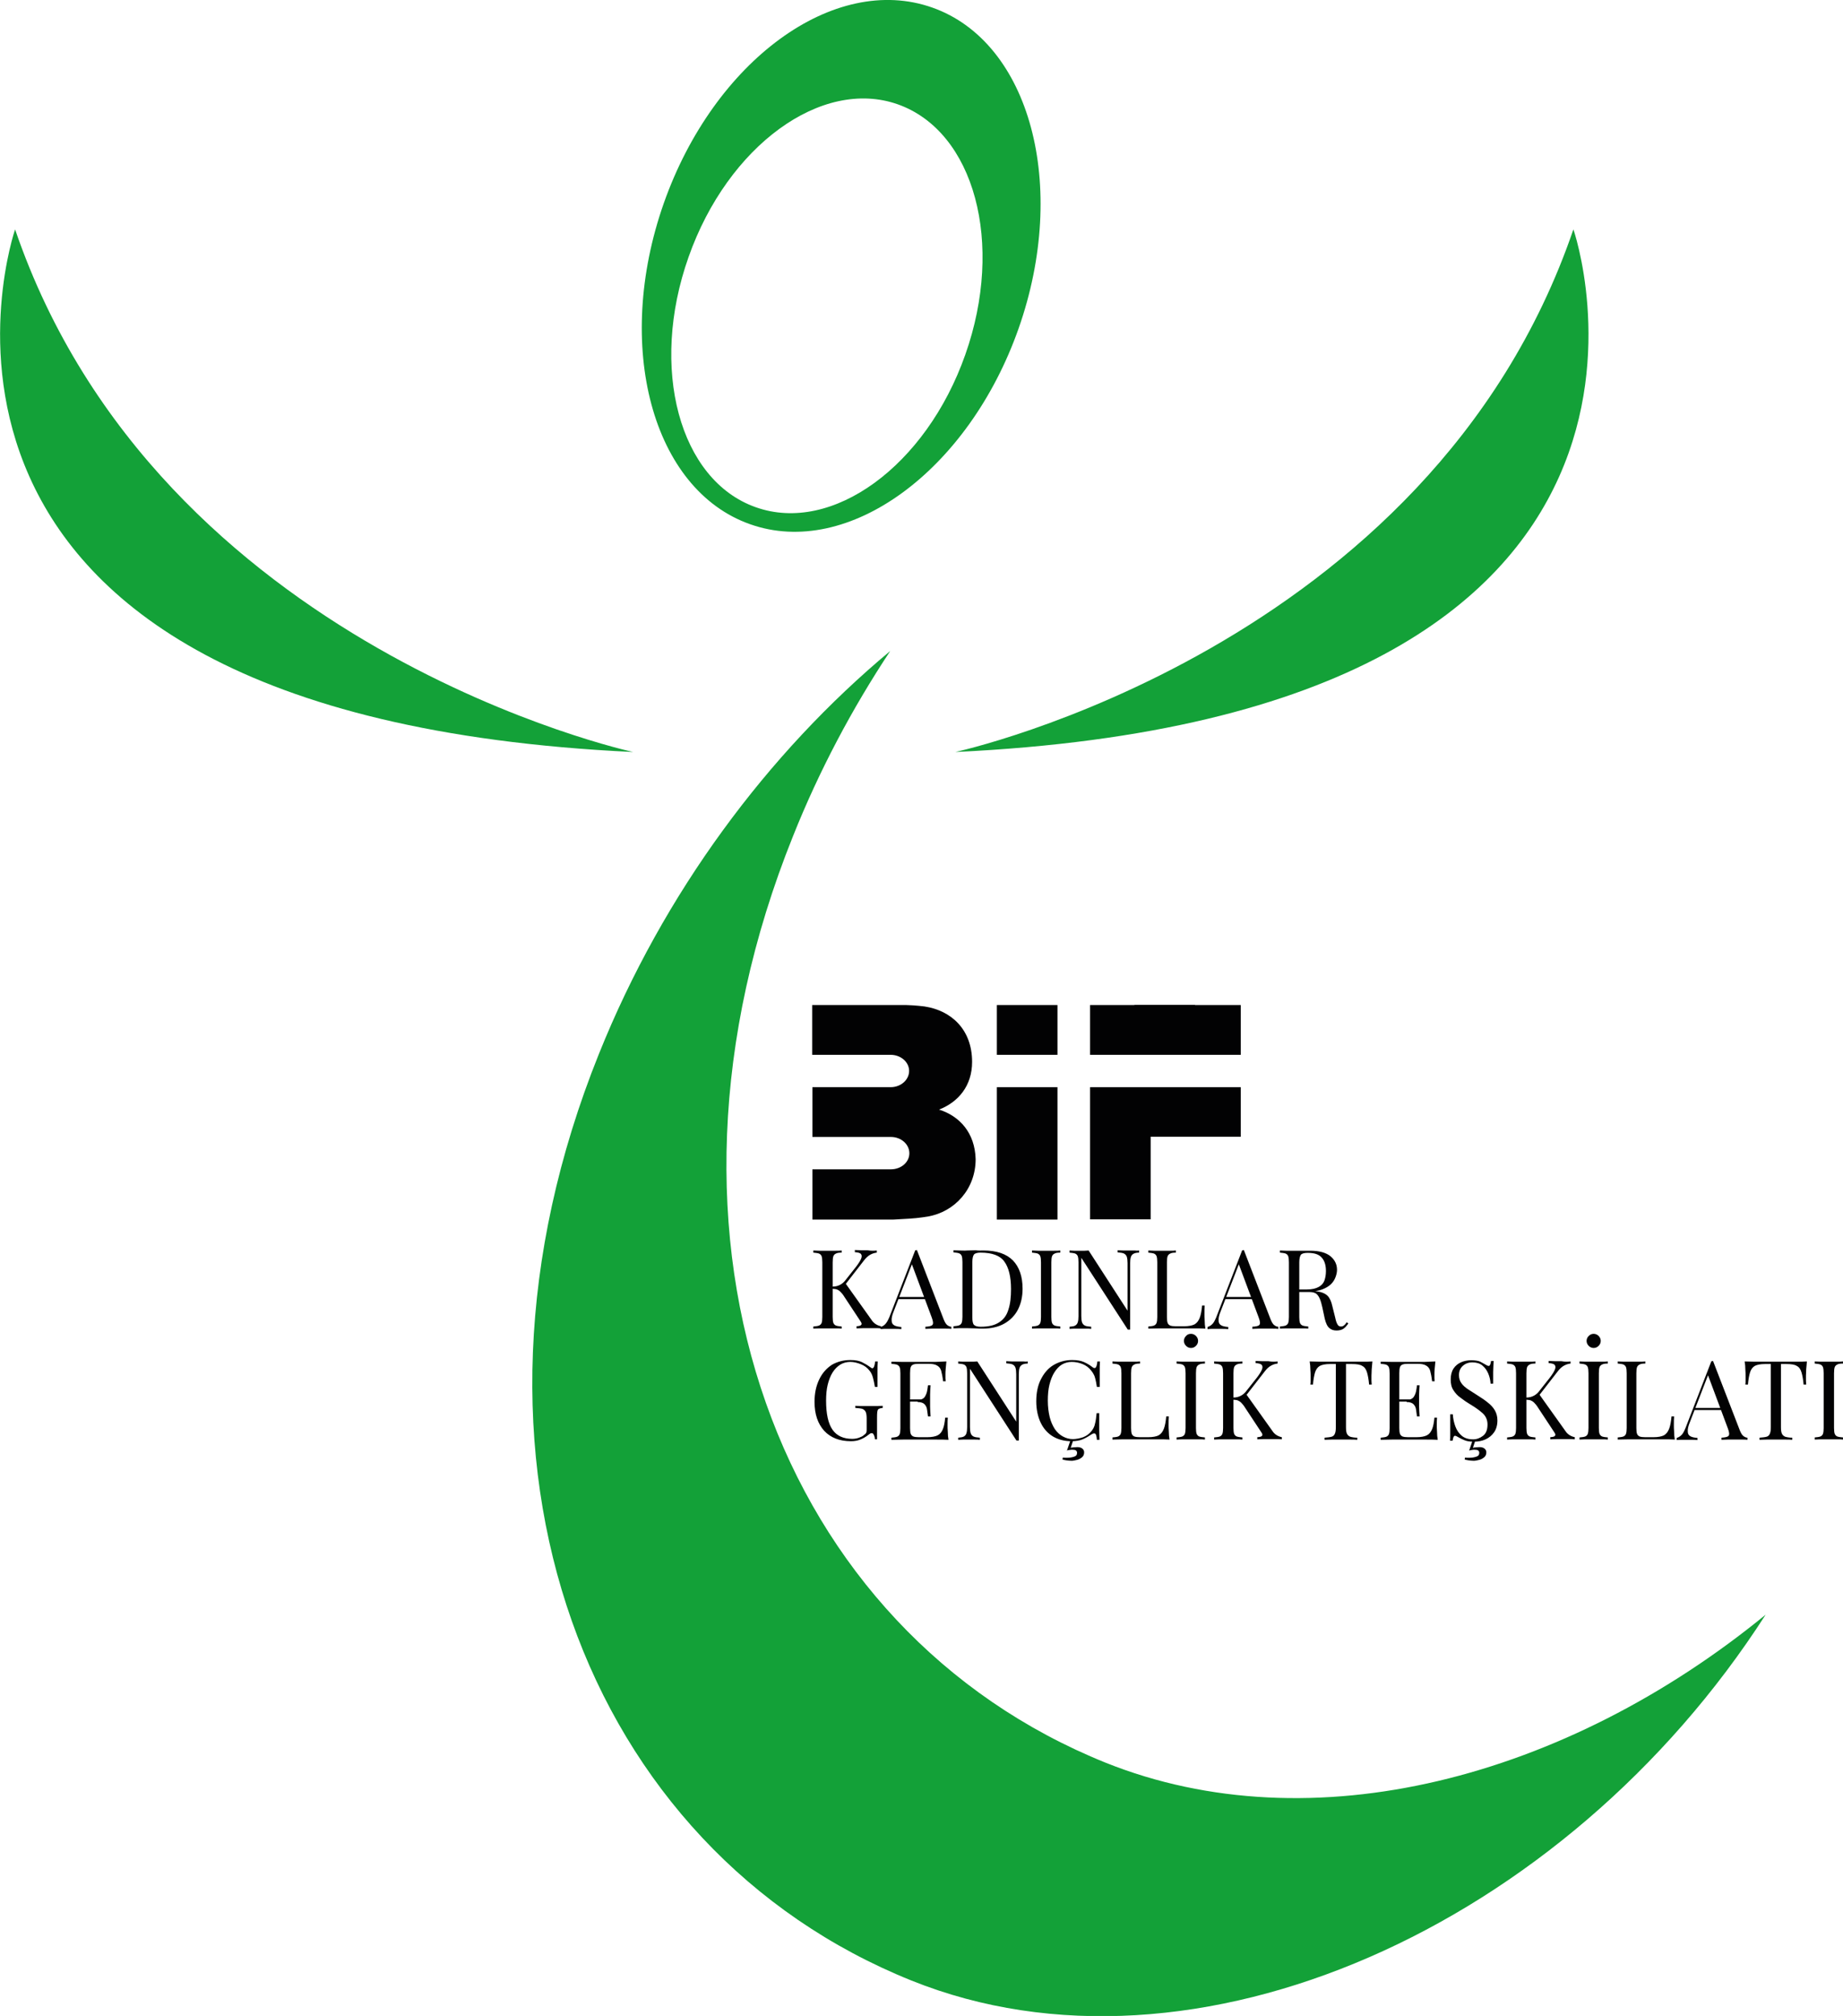
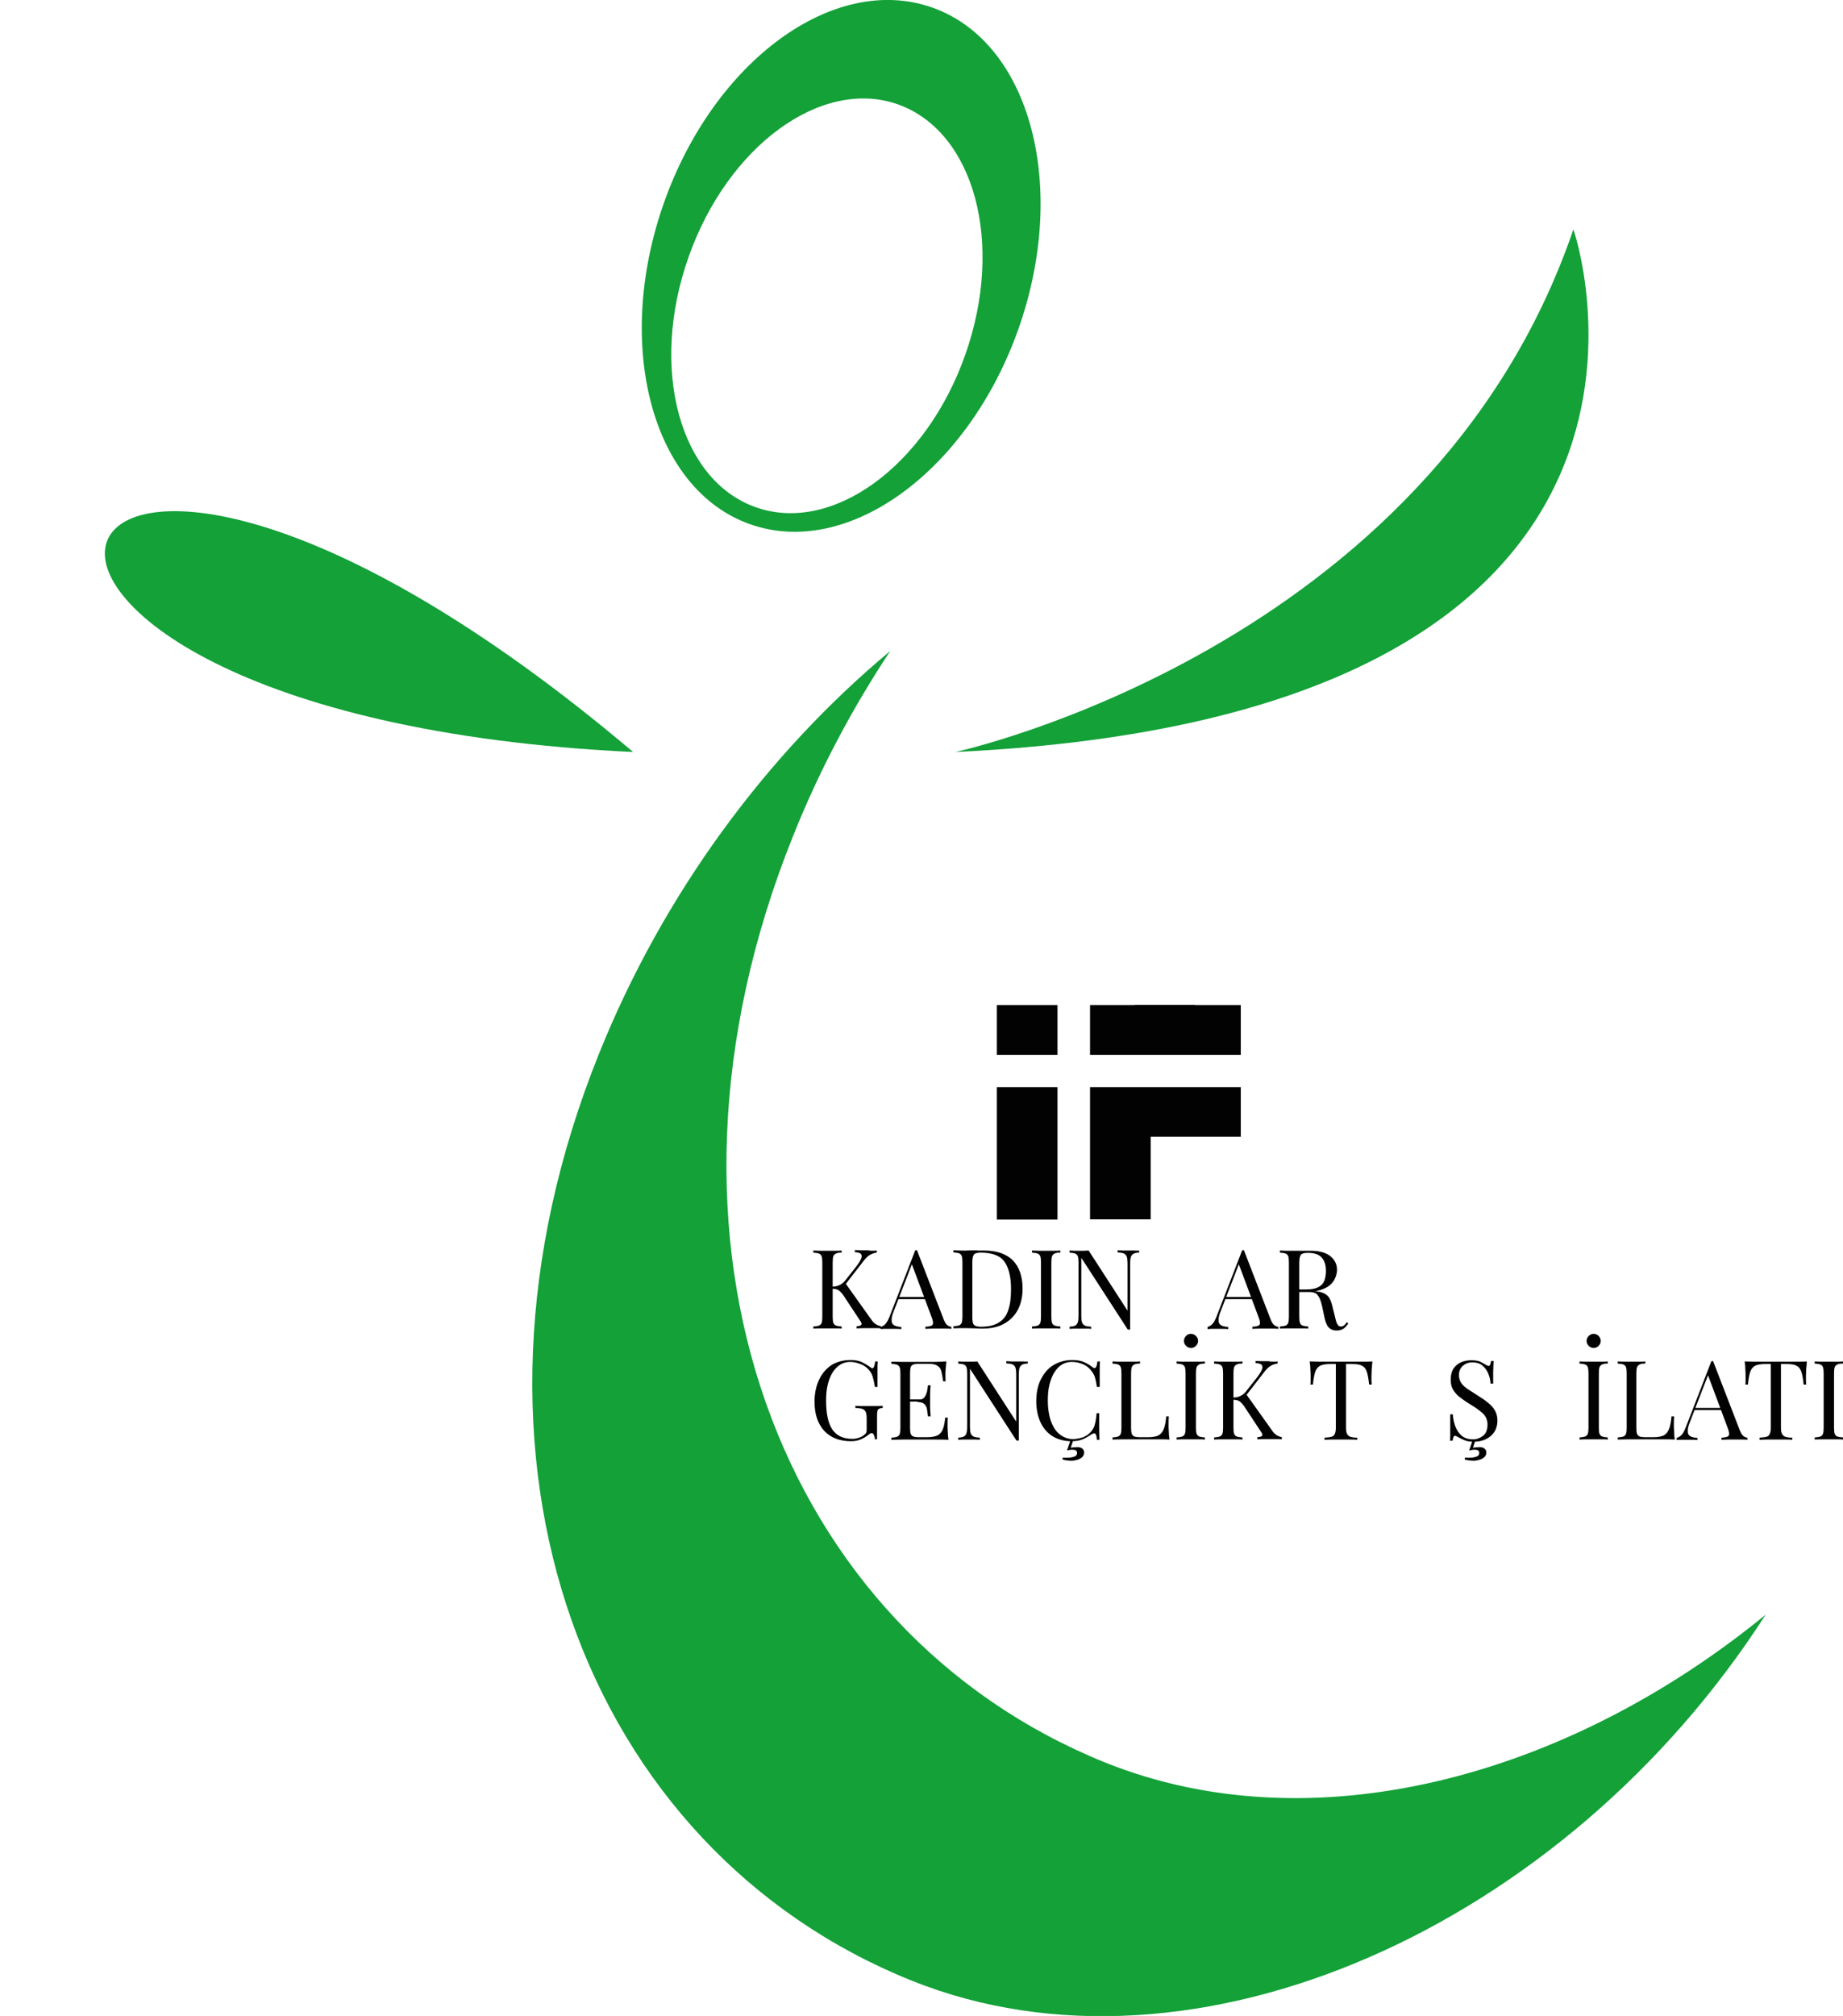
<svg xmlns="http://www.w3.org/2000/svg" version="1.1" id="Layer_1" x="0px" y="0px" viewBox="0 0 781.3 854.1" style="enable-background:new 0 0 781.3 854.1;" xml:space="preserve">
  <style type="text/css">
	.st0{fill:#13A138;}
	.st1{fill:#020203;}
</style>
  <g>
    <path class="st0" d="M395.2,3.2c-41.6-14.7-92.5,22.5-113.8,82.9c-21.3,60.5-4.9,121.4,36.6,136c41.5,14.7,92.5-22.5,113.8-82.9   C453.1,78.7,436.7,17.8,395.2,3.2z M409.2,150.3c-16.6,47.1-56.4,76.1-88.8,64.6c-32.4-11.4-45.2-58.9-28.5-106   c16.6-47.1,56.4-76.1,88.7-64.7C413.1,55.7,425.9,103.1,409.2,150.3z" />
    <path class="st0" d="M405,318.6c0,0,201.1-43.4,262-221.4C667.1,97.1,738.1,302.9,405,318.6z" />
-     <path class="st0" d="M268.4,318.6c0,0-201.1-43.4-262-221.4C6.4,97.1-64.7,302.9,268.4,318.6z" />
+     <path class="st0" d="M268.4,318.6C6.4,97.1-64.7,302.9,268.4,318.6z" />
    <path class="st0" d="M748.5,684.1c-85,132.2-242.4,203.1-362.1,155c-138-55.5-201.9-220.1-132.5-392.6   c27.4-68.2,71.6-127.5,123.5-170.7c-16.1,24.3-30.1,50.6-41.2,78.4c-69.4,172.5-5.5,337,132.5,392.6   C556.2,781.8,663.7,753.4,748.5,684.1z" />
    <g>
      <rect x="422.6" y="425.8" class="st1" width="25.7" height="21.1" />
      <rect x="422.6" y="460.6" class="st1" width="25.7" height="56.1" />
      <rect x="480.9" y="425.8" class="st1" width="25.7" height="21.1" />
      <polygon class="st1" points="526,460.6 487.8,460.6 462.1,460.6 462.1,481.6 462.1,516.6 487.8,516.6 487.8,481.6 526,481.6   " />
      <rect x="462.1" y="425.8" class="st1" width="63.9" height="21.1" />
-       <path class="st1" d="M398.1,470.1c8.2-3.2,14-10.1,14-20.2c0-13.8-8.9-21.8-20.2-23.5c0,0,0,0,0,0l0,0c0,0-3.8-0.5-7.7-0.6    c-1.3,0-7,0-7,0l0,0h-32.9v21.1h19h14.3c4.3,0,7.8,3.1,7.8,6.8c0,3.8-3.5,6.9-7.8,6.9h-11.2h-22v21.1h22.8h10.5    c4.3,0,7.8,3.1,7.8,6.9c0,3.8-3.5,6.8-7.8,6.8h-12.9h-20.4v21.3h34.3l0,0c0,0,5.6-0.3,6.9-0.4c3.7-0.2,7.8-0.9,7.8-0.9l0,0    c0,0,0,0,0,0c11.3-2,20.2-11.6,20.2-24.3C413.3,480,406.9,472.9,398.1,470.1z" />
    </g>
    <g>
      <path class="st1" d="M356.8,529.8v0.9c-1.1,0-1.9,0.1-2.4,0.4c-0.5,0.2-0.9,0.6-1.1,1.1c-0.2,0.5-0.3,1.4-0.3,2.6v23.2    c0,1.1,0.1,2,0.3,2.5s0.6,0.9,1.1,1.1c0.5,0.2,1.4,0.3,2.4,0.4v0.9c-0.7-0.1-1.6-0.1-2.7-0.1c-1.1,0-2.2,0-3.3,0    c-1.2,0-2.4,0-3.4,0c-1.1,0-1.9,0.1-2.6,0.1v-0.9c1.1-0.1,1.9-0.2,2.4-0.4c0.5-0.2,0.9-0.6,1.1-1.1s0.3-1.4,0.3-2.5v-23.2    c0-1.2-0.1-2-0.3-2.6c-0.2-0.5-0.6-0.9-1.1-1.1c-0.5-0.2-1.4-0.3-2.4-0.4v-0.9c0.7,0,1.5,0.1,2.6,0.1c1.1,0,2.2,0,3.4,0    c1.1,0,2.2,0,3.3,0C355.2,529.9,356.1,529.9,356.8,529.8z M371.7,529.8v0.9c-1,0.1-1.9,0.4-2.8,0.9c-0.9,0.5-1.8,1.3-2.7,2.5    l-9,11.6l1-2.3l11.2,15.7c0.5,0.8,1.1,1.4,1.7,1.8c0.6,0.4,1.4,0.8,2.4,1v0.9c-0.7-0.1-1.7-0.1-2.8-0.1c-1.1,0-2.1,0-2.8,0    c-0.5,0-1.2,0-1.9,0c-0.8,0-1.7,0.1-2.9,0.1v-0.9c1.1-0.1,1.7-0.2,2-0.6c0.3-0.3,0.2-0.8-0.3-1.5l-6.8-10.3    c-0.6-1-1.2-1.7-1.7-2.2c-0.5-0.5-1-0.8-1.5-1c-0.5-0.2-1.2-0.2-1.9-0.3v-0.9c1.3,0,2.4-0.3,3.3-0.8c0.9-0.5,1.6-1.1,2.2-1.9    l4.5-5.7c1-1.3,1.7-2.4,2.1-3.3c0.4-0.9,0.4-1.6,0-2.1c-0.4-0.5-1.3-0.7-2.6-0.8v-0.9c0.9,0,1.8,0.1,2.8,0.1c0.9,0,1.8,0,2.6,0    C369.4,530,370.7,529.9,371.7,529.8z" />
      <path class="st1" d="M388.7,529.6l11.4,29.5c0.5,1.2,1,2,1.6,2.4c0.6,0.4,1.1,0.6,1.6,0.6v0.9c-0.6-0.1-1.4-0.1-2.3-0.1    c-0.9,0-1.8,0-2.7,0c-1.2,0-2.4,0-3.4,0c-1.1,0-1.9,0.1-2.6,0.1v-0.9c1.6-0.1,2.6-0.3,3-0.8c0.4-0.5,0.3-1.5-0.3-3.1l-8.7-23.3    l0.8-0.6l-8.2,21.2c-0.7,1.7-1,3-0.9,4c0,1,0.4,1.6,1.1,2c0.7,0.4,1.7,0.6,3,0.7v0.9c-0.9-0.1-1.8-0.1-2.7-0.1c-1,0-1.8,0-2.6,0    c-0.8,0-1.4,0-2,0c-0.5,0-1.1,0.1-1.5,0.1v-0.9c0.6-0.2,1.3-0.5,1.9-1.1s1.2-1.6,1.8-3l11-28.4c0.1,0,0.2,0,0.4,0    C388.4,529.6,388.6,529.6,388.7,529.6z M394.4,549.5v0.9h-14l0.5-0.9H394.4z" />
      <path class="st1" d="M416.9,529.8c5.6,0,9.7,1.4,12.5,4.2c2.7,2.8,4.1,6.8,4.1,12c0,3.4-0.7,6.4-2,8.9c-1.3,2.5-3.3,4.5-5.8,5.9    c-2.5,1.4-5.6,2.1-9.2,2.1c-0.7,0-1.7,0-3-0.1c-1.3,0-2.5-0.1-3.5-0.1c-1.1,0-2.2,0-3.2,0c-1.1,0-1.9,0.1-2.6,0.1v-0.9    c1.1-0.1,1.9-0.2,2.4-0.4c0.5-0.2,0.9-0.6,1.1-1.1c0.2-0.6,0.3-1.4,0.3-2.5v-23.2c0-1.2-0.1-2-0.3-2.6c-0.2-0.5-0.6-0.9-1.1-1.1    c-0.5-0.2-1.4-0.3-2.4-0.4v-0.9c0.7,0,1.5,0.1,2.6,0.1c1.1,0,2.1,0.1,3.1,0c1.1,0,2.3-0.1,3.7-0.1    C414.9,529.9,416,529.8,416.9,529.8z M415.7,530.7c-1.4,0-2.4,0.3-2.8,0.8s-0.7,1.6-0.7,3.2v23.4c0,1.6,0.2,2.7,0.7,3.2    c0.5,0.5,1.4,0.8,2.8,0.8c3.4,0,6-0.6,7.9-1.9c1.9-1.2,3.2-3,3.9-5.4c0.8-2.4,1.1-5.3,1.1-8.7c0-5.2-1-9.2-2.9-11.7    C424,532,420.6,530.7,415.7,530.7z" />
      <path class="st1" d="M449.5,529.8v0.9c-1.1,0-1.9,0.1-2.4,0.4c-0.5,0.2-0.9,0.6-1.1,1.1c-0.2,0.5-0.3,1.4-0.3,2.6v23.2    c0,1.1,0.1,2,0.3,2.5s0.6,0.9,1.1,1.1c0.5,0.2,1.4,0.3,2.4,0.4v0.9c-0.7-0.1-1.6-0.1-2.7-0.1c-1.1,0-2.2,0-3.3,0    c-1.2,0-2.4,0-3.4,0c-1.1,0-1.9,0.1-2.6,0.1v-0.9c1.1-0.1,1.9-0.2,2.4-0.4c0.5-0.2,0.9-0.6,1.1-1.1c0.2-0.6,0.3-1.4,0.3-2.5v-23.2    c0-1.2-0.1-2-0.3-2.6c-0.2-0.5-0.6-0.9-1.1-1.1c-0.5-0.2-1.4-0.3-2.4-0.4v-0.9c0.7,0,1.5,0.1,2.6,0.1c1.1,0,2.2,0,3.4,0    c1.1,0,2.2,0,3.3,0C447.9,529.9,448.8,529.9,449.5,529.8z" />
      <path class="st1" d="M482.9,529.8v0.9c-1.1,0-1.9,0.2-2.4,0.5c-0.5,0.3-0.9,0.7-1.1,1.4c-0.2,0.6-0.3,1.5-0.3,2.7v28    c-0.2,0-0.4,0-0.5,0c-0.2,0-0.4,0-0.5,0l-19.7-30.4v24.7c0,1.1,0.1,2,0.3,2.6s0.6,1.1,1.2,1.4c0.6,0.3,1.5,0.4,2.7,0.5v0.9    c-0.6-0.1-1.3-0.1-2.2-0.1c-0.9,0-1.8,0-2.6,0c-0.8,0-1.6,0-2.4,0c-0.8,0-1.5,0.1-2,0.1v-0.9c1.1-0.1,1.9-0.2,2.4-0.5    c0.5-0.3,0.9-0.7,1.1-1.4c0.2-0.6,0.3-1.5,0.3-2.6v-22.8c0-1.2-0.1-2-0.3-2.6c-0.2-0.5-0.6-0.9-1.1-1.1c-0.5-0.2-1.4-0.3-2.4-0.4    v-0.9c0.5,0,1.2,0.1,2,0.1c0.8,0,1.6,0,2.4,0c0.7,0,1.3,0,2,0c0.6,0,1.2-0.1,1.7-0.1l16.5,25.5v-20.1c0-1.2-0.1-2-0.3-2.7    c-0.2-0.6-0.6-1.1-1.2-1.4s-1.5-0.4-2.7-0.5v-0.9c0.6,0,1.3,0.1,2.2,0.1c0.9,0,1.8,0,2.6,0c0.8,0,1.6,0,2.4,0    C481.7,529.9,482.4,529.9,482.9,529.8z" />
-       <path class="st1" d="M498.5,529.8v0.9c-1.1,0-1.9,0.1-2.4,0.4c-0.5,0.2-0.9,0.6-1.1,1.1c-0.2,0.5-0.3,1.4-0.3,2.6v23.2    c0,1.1,0.1,2,0.3,2.5s0.6,0.9,1.1,1.1c0.5,0.2,1.4,0.3,2.4,0.3h3.4c2,0,3.5-0.3,4.5-0.8c1-0.6,1.7-1.5,2.2-2.8    c0.5-1.3,0.8-3,1-5.2h1.1c-0.1,1-0.1,2.2-0.1,3.8c0,0.6,0,1.4,0.1,2.6c0,1.1,0.1,2.3,0.3,3.4c-1.6-0.1-3.4-0.1-5.4-0.1    c-2,0-3.8,0-5.3,0c-0.9,0-2.2,0-3.7,0c-1.5,0-3.2,0-4.9,0c-1.8,0-3.4,0.1-4.9,0.1v-0.9c1.1-0.1,1.9-0.2,2.4-0.4    c0.5-0.2,0.9-0.6,1.1-1.1c0.2-0.6,0.3-1.4,0.3-2.5v-23.2c0-1.2-0.1-2-0.3-2.6c-0.2-0.5-0.6-0.9-1.1-1.1c-0.5-0.2-1.4-0.3-2.4-0.4    v-0.9c0.7,0,1.5,0.1,2.6,0.1c1.1,0,2.2,0,3.4,0c1.1,0,2.2,0,3.3,0C496.9,529.9,497.8,529.9,498.5,529.8z" />
      <path class="st1" d="M527.3,529.6l11.4,29.5c0.5,1.2,1,2,1.6,2.4c0.6,0.4,1.1,0.6,1.6,0.6v0.9c-0.6-0.1-1.4-0.1-2.3-0.1    c-0.9,0-1.8,0-2.7,0c-1.2,0-2.4,0-3.4,0c-1.1,0-1.9,0.1-2.6,0.1v-0.9c1.6-0.1,2.6-0.3,3-0.8c0.4-0.5,0.3-1.5-0.3-3.1l-8.7-23.3    l0.8-0.6l-8.2,21.2c-0.7,1.7-1,3-0.9,4c0,1,0.4,1.6,1.1,2c0.7,0.4,1.7,0.6,3,0.7v0.9c-0.9-0.1-1.8-0.1-2.7-0.1c-1,0-1.8,0-2.6,0    c-0.8,0-1.4,0-2,0c-0.5,0-1.1,0.1-1.5,0.1v-0.9c0.6-0.2,1.3-0.5,1.9-1.1c0.7-0.6,1.2-1.6,1.8-3l11-28.4c0.1,0,0.2,0,0.4,0    C527,529.6,527.1,529.6,527.3,529.6z M533,549.5v0.9h-14l0.5-0.9H533z" />
      <path class="st1" d="M542.7,529.8c0.7,0,1.5,0.1,2.6,0.1c1.1,0,2.1,0,3.1,0c1.5,0,2.9,0,4.2,0c1.3,0,2.3,0,2.9,0    c3.8,0,6.6,0.8,8.5,2.3c1.9,1.6,2.8,3.5,2.8,5.8c0,0.9-0.2,1.9-0.6,3c-0.4,1.1-1,2.1-1.9,3c-0.9,0.9-2.2,1.7-3.8,2.3    c-1.6,0.6-3.6,0.9-6,0.9h-4.5v-0.9h4c2.2,0,3.9-0.4,5.1-1.1s2-1.6,2.4-2.8c0.4-1.2,0.6-2.5,0.6-3.9c0-2.5-0.6-4.4-1.8-5.7    c-1.2-1.4-3.2-2-6-2c-1.4,0-2.4,0.3-2.8,0.8s-0.7,1.6-0.7,3.2v23.2c0,1.1,0.1,2,0.3,2.5s0.6,0.9,1.1,1.1c0.5,0.2,1.4,0.3,2.4,0.4    v0.9c-0.7-0.1-1.6-0.1-2.7-0.1c-1.1,0-2.2,0-3.3,0c-1.2,0-2.4,0-3.4,0c-1.1,0-1.9,0.1-2.6,0.1v-0.9c1.1-0.1,1.9-0.2,2.4-0.4    c0.5-0.2,0.9-0.6,1.1-1.1c0.2-0.6,0.3-1.4,0.3-2.5v-23.2c0-1.2-0.1-2-0.3-2.6c-0.2-0.5-0.6-0.9-1.1-1.1c-0.5-0.2-1.4-0.3-2.4-0.4    V529.8z M550.1,546.5c1.7,0.1,3,0.1,4,0.2c1,0.1,1.8,0.1,2.4,0.2c0.6,0.1,1.2,0.1,1.8,0.2c2.1,0.3,3.6,1,4.5,1.9    c0.9,0.9,1.6,2.4,2,4.3l1.2,4.8c0.3,1.4,0.6,2.4,1,3c0.3,0.6,0.8,0.9,1.5,0.9c0.5,0,1-0.2,1.3-0.5c0.4-0.3,0.7-0.7,1.1-1.3    l0.7,0.5c-0.7,1-1.3,1.7-2,2.2s-1.7,0.8-3,0.8c-1.2,0-2.2-0.3-3-1c-0.9-0.7-1.5-2-2-4l-1-4.7c-0.3-1.3-0.6-2.5-1-3.5    c-0.4-1-0.9-1.8-1.5-2.3s-1.6-0.8-2.8-0.8h-5.1L550.1,546.5z" />
      <path class="st1" d="M360.5,576.2c2,0,3.7,0.3,4.9,0.9c1.2,0.6,2.4,1.3,3.5,2.1c0.4,0.3,0.7,0.5,0.9,0.5c0.6,0,1-1,1.2-2.9h1.1    c-0.1,1.2-0.1,2.6-0.1,4.2c0,1.7,0,3.8,0,6.6h-1.1c-0.2-1.3-0.5-2.6-0.8-3.8c-0.3-1.2-0.8-2.3-1.5-3.1c-0.9-1.2-2.1-2.1-3.6-2.7    c-1.5-0.6-3-1-4.5-1c-1.6,0-3,0.4-4.2,1.1c-1.3,0.8-2.4,1.9-3.3,3.3c-0.9,1.4-1.6,3.2-2.1,5.2c-0.5,2-0.7,4.3-0.7,6.8    c0,5.6,0.9,9.7,2.7,12.3c1.8,2.6,4.6,3.9,8.4,3.9c1.1,0,2.1-0.2,2.9-0.5c0.8-0.3,1.5-0.6,1.9-1c0.6-0.4,1-0.8,1.1-1.1    c0.2-0.4,0.2-0.8,0.2-1.4v-4.5c0-1.3-0.1-2.2-0.4-2.9c-0.3-0.6-0.7-1-1.4-1.3c-0.7-0.2-1.7-0.3-3-0.4v-0.9c0.6,0,1.2,0.1,2,0.1    s1.5,0,2.4,0c0.8,0,1.6,0,2.3,0c1,0,2,0,2.8,0c0.8,0,1.5-0.1,2.1-0.1v0.9c-1,0.1-1.7,0.3-2,0.7c-0.3,0.4-0.4,1.5-0.4,3.3v9.3h-0.9    c0-0.5-0.1-1.1-0.4-1.7c-0.2-0.6-0.5-0.9-0.9-0.9c-0.2,0-0.4,0-0.6,0.1s-0.5,0.3-1,0.7c-1,0.8-2.1,1.4-3.3,1.9    c-1.2,0.5-2.5,0.7-4,0.7c-4.8,0-8.6-1.5-11.3-4.4c-2.7-3-4.1-7-4.1-12.3c0-3.7,0.7-6.8,2-9.5c1.3-2.7,3.1-4.7,5.4-6.2    C355,576.9,357.6,576.2,360.5,576.2z" />
      <path class="st1" d="M401.2,576.8c-0.1,1.1-0.2,2.2-0.3,3.2s-0.1,1.8-0.1,2.3c0,0.6,0,1.1,0,1.6s0.1,0.9,0.1,1.3h-1.1    c-0.2-1.8-0.5-3.3-0.8-4.4c-0.3-1.1-0.9-1.8-1.8-2.3c-0.8-0.5-2.1-0.7-3.7-0.7h-3.9c-1.1,0-1.9,0.1-2.4,0.3    c-0.5,0.2-0.9,0.5-1.1,1.1c-0.2,0.5-0.3,1.4-0.3,2.6v23.2c0,1.1,0.1,2,0.3,2.5s0.6,0.9,1.1,1.1c0.5,0.2,1.4,0.3,2.4,0.3h3.4    c2,0,3.5-0.3,4.5-0.8c1-0.5,1.7-1.4,2.2-2.6c0.5-1.2,0.8-2.8,1-4.9h1.1c-0.1,0.8-0.1,2-0.1,3.4c0,0.6,0,1.4,0.1,2.6    c0,1.1,0.1,2.3,0.3,3.4c-1.6-0.1-3.4-0.1-5.4-0.1c-2,0-3.8,0-5.3,0c-0.9,0-2.2,0-3.7,0c-1.5,0-3.2,0-4.9,0c-1.8,0-3.4,0.1-4.9,0.1    v-0.9c1.1-0.1,1.9-0.2,2.4-0.4c0.5-0.2,0.9-0.6,1.1-1.1c0.2-0.6,0.3-1.4,0.3-2.5v-23.2c0-1.2-0.1-2-0.3-2.6    c-0.2-0.5-0.6-0.9-1.1-1.1c-0.5-0.2-1.4-0.3-2.4-0.4v-0.9c1.5,0,3.2,0.1,4.9,0.1c1.7,0,3.4,0,4.9,0c1.5,0,2.8,0,3.7,0    c1.4,0,3.1,0,4.9,0C398.1,576.9,399.7,576.9,401.2,576.8z M393.1,592.9v0.9h-8.6v-0.9H393.1z M394.5,586.7    c-0.1,1.8-0.2,3.1-0.2,4.1c0,0.9,0,1.8,0,2.6s0,1.6,0,2.6c0,0.9,0.1,2.3,0.2,4.1h-1.1c-0.1-1-0.3-2-0.4-2.9s-0.5-1.7-1.1-2.3    c-0.6-0.6-1.6-0.9-2.9-0.9v-0.9c1.4,0,2.3-0.4,2.9-1.1c0.5-0.7,0.9-1.6,1.1-2.5s0.3-1.8,0.4-2.6H394.5z" />
      <path class="st1" d="M435.7,576.8v0.9c-1.1,0-1.9,0.2-2.4,0.5c-0.5,0.3-0.9,0.7-1.1,1.4c-0.2,0.6-0.3,1.5-0.3,2.7v28    c-0.2,0-0.4,0-0.5,0c-0.2,0-0.4,0-0.5,0l-19.7-30.4v24.7c0,1.1,0.1,2,0.3,2.6s0.6,1.1,1.2,1.4c0.6,0.3,1.5,0.4,2.7,0.5v0.9    c-0.6-0.1-1.3-0.1-2.2-0.1c-0.9,0-1.8,0-2.6,0c-0.8,0-1.6,0-2.4,0c-0.8,0-1.5,0.1-2,0.1v-0.9c1.1-0.1,1.9-0.2,2.4-0.5    c0.5-0.3,0.9-0.7,1.1-1.4c0.2-0.6,0.3-1.5,0.3-2.6v-22.8c0-1.2-0.1-2-0.3-2.6c-0.2-0.5-0.6-0.9-1.1-1.1c-0.5-0.2-1.4-0.3-2.4-0.4    v-0.9c0.5,0,1.2,0.1,2,0.1c0.8,0,1.6,0,2.4,0c0.7,0,1.3,0,2,0c0.6,0,1.2-0.1,1.7-0.1l16.5,25.5v-20.1c0-1.2-0.1-2-0.3-2.7    c-0.2-0.6-0.6-1.1-1.2-1.4s-1.5-0.4-2.7-0.5v-0.9c0.6,0,1.3,0.1,2.2,0.1c0.9,0,1.8,0,2.6,0c0.8,0,1.6,0,2.4,0    C434.6,576.9,435.2,576.9,435.7,576.8z" />
      <path class="st1" d="M454.5,576.2c2.1,0,3.8,0.3,5.1,0.9c1.3,0.6,2.5,1.3,3.5,2.1c0.6,0.5,1.1,0.5,1.4,0.2    c0.3-0.4,0.6-1.2,0.7-2.6h1.1c-0.1,1.2-0.1,2.6-0.1,4.2c0,1.7,0,3.8,0,6.6H465c-0.2-1.3-0.4-2.4-0.6-3.2c-0.2-0.8-0.4-1.5-0.7-2    c-0.3-0.6-0.6-1.1-1.1-1.7c-1-1.3-2.2-2.2-3.7-2.8c-1.5-0.6-3-0.9-4.6-0.9c-1.5,0-2.9,0.4-4.1,1.1s-2.3,1.9-3.2,3.3    c-0.9,1.4-1.6,3.2-2.1,5.2c-0.5,2-0.7,4.3-0.7,6.8c0,2.6,0.3,4.9,0.8,7c0.5,2,1.3,3.7,2.2,5.1c1,1.4,2.1,2.4,3.4,3.1    c1.3,0.7,2.7,1.1,4.2,1.1c1.4,0,2.9-0.3,4.4-0.8c1.5-0.6,2.7-1.5,3.6-2.7c0.7-0.9,1.2-1.9,1.4-3c0.3-1.1,0.5-2.5,0.7-4.5h1.1    c0,2.8,0,5.1,0,6.9c0,1.7,0.1,3.2,0.1,4.4h-1.1c-0.1-1.3-0.3-2.2-0.6-2.5s-0.8-0.3-1.5,0.1c-1.2,0.8-2.4,1.5-3.7,2.1    c-1.3,0.6-3,0.9-5,0.9c-3,0-5.6-0.7-7.8-2c-2.2-1.3-4-3.3-5.2-5.8c-1.2-2.5-1.9-5.6-1.9-9.1c0-3.5,0.6-6.6,1.9-9.2    c1.3-2.6,3-4.7,5.3-6.1S451.6,576.2,454.5,576.2z M455.1,609.8l-1.2,3.6c0.4-0.1,0.8-0.2,1.3-0.2s1-0.1,1.5-0.1    c0.9,0,1.6,0.2,2.1,0.6s0.8,0.9,0.8,1.6c0,0.9-0.3,1.6-0.9,2.1s-1.3,0.9-2.1,1.1c-0.8,0.2-1.6,0.4-2.3,0.4c-0.9,0-1.6-0.1-2.3-0.2    c-0.6-0.1-1.2-0.2-1.6-0.4l0.2-0.8c0.2,0,0.4,0.1,0.7,0.1c0.3,0,0.7,0,1.1,0c0.9,0,1.8-0.1,2.8-0.4s1.4-0.8,1.4-1.7    c0-0.4-0.2-0.8-0.5-1c-0.3-0.2-0.8-0.3-1.5-0.3c-0.2,0-0.6,0-1.1,0.1c-0.5,0-0.9,0.1-1.2,0.3l1.6-4.7H455.1z" />
      <path class="st1" d="M483.3,576.8v0.9c-1.1,0-1.9,0.1-2.4,0.4c-0.5,0.2-0.9,0.6-1.1,1.1c-0.2,0.5-0.3,1.4-0.3,2.6v23.2    c0,1.1,0.1,2,0.3,2.5s0.6,0.9,1.1,1.1c0.5,0.2,1.4,0.3,2.4,0.3h3.4c2,0,3.5-0.3,4.5-0.8c1-0.6,1.7-1.5,2.2-2.8    c0.5-1.3,0.8-3,1-5.2h1.1c-0.1,1-0.1,2.2-0.1,3.8c0,0.6,0,1.4,0.1,2.6c0,1.1,0.1,2.3,0.3,3.4c-1.6-0.1-3.4-0.1-5.4-0.1    c-2,0-3.8,0-5.3,0c-0.9,0-2.2,0-3.7,0c-1.5,0-3.2,0-4.9,0c-1.8,0-3.4,0.1-4.9,0.1v-0.9c1.1-0.1,1.9-0.2,2.4-0.4    c0.5-0.2,0.9-0.6,1.1-1.1c0.2-0.6,0.3-1.4,0.3-2.5v-23.2c0-1.2-0.1-2-0.3-2.6c-0.2-0.5-0.6-0.9-1.1-1.1c-0.5-0.2-1.4-0.3-2.4-0.4    v-0.9c0.7,0,1.5,0.1,2.6,0.1c1.1,0,2.2,0,3.4,0c1.1,0,2.2,0,3.3,0C481.6,576.9,482.5,576.9,483.3,576.8z" />
      <path class="st1" d="M510.8,576.8v0.9c-1.1,0-1.9,0.1-2.4,0.4c-0.5,0.2-0.9,0.6-1.1,1.1c-0.2,0.5-0.3,1.4-0.3,2.6v23.2    c0,1.1,0.1,2,0.3,2.5s0.6,0.9,1.1,1.1c0.5,0.2,1.4,0.3,2.4,0.4v0.9c-0.7-0.1-1.6-0.1-2.7-0.1c-1.1,0-2.2,0-3.3,0    c-1.2,0-2.4,0-3.4,0c-1.1,0-1.9,0.1-2.6,0.1v-0.9c1.1-0.1,1.9-0.2,2.4-0.4c0.5-0.2,0.9-0.6,1.1-1.1c0.2-0.6,0.3-1.4,0.3-2.5v-23.2    c0-1.2-0.1-2-0.3-2.6c-0.2-0.5-0.6-0.9-1.1-1.1c-0.5-0.2-1.4-0.3-2.4-0.4v-0.9c0.7,0,1.5,0.1,2.6,0.1c1.1,0,2.2,0,3.4,0    c1.1,0,2.2,0,3.3,0C509.2,576.9,510.1,576.9,510.8,576.8z M504.9,565.1c0.8,0,1.5,0.3,2.1,0.9c0.6,0.6,0.9,1.3,0.9,2.1    c0,0.8-0.3,1.5-0.9,2.1c-0.6,0.6-1.3,0.9-2.1,0.9c-0.8,0-1.5-0.3-2.1-0.9c-0.6-0.6-0.9-1.3-0.9-2.1c0-0.8,0.3-1.5,0.9-2.1    C503.3,565.4,504,565.1,504.9,565.1z" />
      <path class="st1" d="M526.7,576.8v0.9c-1.1,0-1.9,0.1-2.4,0.4c-0.5,0.2-0.9,0.6-1.1,1.1c-0.2,0.5-0.3,1.4-0.3,2.6v23.2    c0,1.1,0.1,2,0.3,2.5s0.6,0.9,1.1,1.1c0.5,0.2,1.4,0.3,2.4,0.4v0.9c-0.7-0.1-1.6-0.1-2.7-0.1c-1.1,0-2.2,0-3.3,0    c-1.2,0-2.4,0-3.4,0c-1.1,0-1.9,0.1-2.6,0.1v-0.9c1.1-0.1,1.9-0.2,2.4-0.4c0.5-0.2,0.9-0.6,1.1-1.1c0.2-0.6,0.3-1.4,0.3-2.5v-23.2    c0-1.2-0.1-2-0.3-2.6c-0.2-0.5-0.6-0.9-1.1-1.1c-0.5-0.2-1.4-0.3-2.4-0.4v-0.9c0.7,0,1.5,0.1,2.6,0.1c1.1,0,2.2,0,3.4,0    c1.1,0,2.2,0,3.3,0C525.1,576.9,526,576.9,526.7,576.8z M541.6,576.8v0.9c-1,0.1-1.9,0.4-2.8,0.9c-0.9,0.5-1.8,1.3-2.7,2.5    l-9,11.6l1-2.3l11.2,15.7c0.5,0.8,1.1,1.4,1.7,1.8s1.4,0.8,2.4,1v0.9c-0.8-0.1-1.7-0.1-2.8-0.1c-1.1,0-2.1,0-2.8,0    c-0.5,0-1.2,0-1.9,0c-0.8,0-1.7,0.1-2.9,0.1v-0.9c1.1-0.1,1.7-0.2,2-0.6c0.3-0.3,0.2-0.8-0.3-1.5l-6.8-10.3    c-0.6-1-1.2-1.7-1.7-2.2c-0.5-0.5-1-0.8-1.5-1s-1.2-0.2-1.9-0.3v-0.9c1.3,0,2.4-0.3,3.3-0.8c0.9-0.5,1.6-1.1,2.2-1.9l4.5-5.7    c1-1.3,1.7-2.4,2.1-3.3c0.4-0.9,0.4-1.6,0-2.1c-0.4-0.5-1.3-0.7-2.6-0.8v-0.9c0.9,0,1.8,0.1,2.8,0.1c0.9,0,1.8,0,2.6,0    C539.3,577,540.7,576.9,541.6,576.8z" />
      <path class="st1" d="M581.8,576.8c-0.1,1.2-0.2,2.3-0.3,3.4c0,1.1-0.1,2-0.1,2.6c0,0.8,0,1.5,0,2.1s0.1,1.2,0.1,1.7h-1.1    c-0.2-2.2-0.5-3.9-0.9-5.2c-0.4-1.3-1-2.2-2-2.7c-0.9-0.6-2.4-0.8-4.4-0.8h-2.5v26.7c0,1.2,0.1,2.2,0.4,2.8s0.7,1,1.4,1.3    c0.7,0.2,1.7,0.4,3,0.4v0.9c-0.8-0.1-1.8-0.1-3.1-0.1c-1.2,0-2.5,0-3.8,0c-1.4,0-2.7,0-4,0c-1.2,0-2.2,0.1-3,0.1v-0.9    c1.3-0.1,2.3-0.2,3-0.4c0.7-0.2,1.1-0.6,1.4-1.3s0.4-1.6,0.4-2.8v-26.7h-2.5c-1.9,0-3.4,0.3-4.3,0.8c-1,0.6-1.6,1.5-2,2.7    c-0.4,1.3-0.7,3-0.9,5.2h-1.1c0.1-0.5,0.1-1.1,0.1-1.7c0-0.7,0-1.4,0-2.1c0-0.6,0-1.4-0.1-2.6c0-1.1-0.1-2.3-0.3-3.4    c1.3,0,2.7,0.1,4.3,0.1c1.5,0,3.1,0,4.7,0s3,0,4.3,0c1.3,0,2.7,0,4.2,0c1.5,0,3.1,0,4.7,0C579.1,576.9,580.5,576.9,581.8,576.8z" />
-       <path class="st1" d="M608.5,576.8c-0.1,1.1-0.2,2.2-0.3,3.2s-0.1,1.8-0.1,2.3c0,0.6,0,1.1,0,1.6s0.1,0.9,0.1,1.3h-1.1    c-0.2-1.8-0.5-3.3-0.8-4.4c-0.3-1.1-0.9-1.8-1.8-2.3c-0.8-0.5-2.1-0.7-3.7-0.7H597c-1.1,0-1.9,0.1-2.4,0.3    c-0.5,0.2-0.9,0.5-1.1,1.1c-0.2,0.5-0.3,1.4-0.3,2.6v23.2c0,1.1,0.1,2,0.3,2.5s0.6,0.9,1.1,1.1c0.5,0.2,1.4,0.3,2.4,0.3h3.4    c2,0,3.5-0.3,4.5-0.8c1-0.5,1.7-1.4,2.2-2.6c0.5-1.2,0.8-2.8,1-4.9h1.1c-0.1,0.8-0.1,2-0.1,3.4c0,0.6,0,1.4,0.1,2.6    c0,1.1,0.1,2.3,0.3,3.4c-1.6-0.1-3.4-0.1-5.4-0.1c-2,0-3.8,0-5.3,0c-0.9,0-2.2,0-3.7,0c-1.5,0-3.2,0-4.9,0c-1.8,0-3.4,0.1-4.9,0.1    v-0.9c1.1-0.1,1.9-0.2,2.4-0.4c0.5-0.2,0.9-0.6,1.1-1.1c0.2-0.6,0.3-1.4,0.3-2.5v-23.2c0-1.2-0.1-2-0.3-2.6    c-0.2-0.5-0.6-0.9-1.1-1.1c-0.5-0.2-1.4-0.3-2.4-0.4v-0.9c1.5,0,3.2,0.1,4.9,0.1c1.7,0,3.4,0,4.9,0c1.5,0,2.8,0,3.7,0    c1.4,0,3.1,0,4.9,0C605.4,576.9,607,576.9,608.5,576.8z M600.4,592.9v0.9h-8.6v-0.9H600.4z M601.8,586.7c-0.1,1.8-0.2,3.1-0.2,4.1    c0,0.9,0,1.8,0,2.6s0,1.6,0,2.6c0,0.9,0.1,2.3,0.2,4.1h-1.1c-0.1-1-0.3-2-0.4-2.9s-0.5-1.7-1.1-2.3c-0.6-0.6-1.6-0.9-2.9-0.9v-0.9    c1.4,0,2.3-0.4,2.9-1.1c0.5-0.7,0.9-1.6,1.1-2.5s0.3-1.8,0.4-2.6H601.8z" />
      <path class="st1" d="M623.7,576.3c1.6,0,2.7,0.2,3.6,0.5c0.8,0.4,1.5,0.8,2.2,1.2c0.4,0.2,0.7,0.4,0.9,0.5s0.5,0.2,0.7,0.2    c0.5,0,0.8-0.7,1-2.1h1.1c0,0.5-0.1,1.2-0.1,1.9s-0.1,1.7-0.1,2.9c0,1.2,0,2.8,0,4.8h-1.1c-0.1-1.5-0.4-2.9-1-4.3    s-1.4-2.5-2.5-3.4c-1.1-0.9-2.5-1.3-4.2-1.3c-1.7,0-3,0.5-4.1,1.5c-1.1,1-1.6,2.3-1.6,3.9c0,1.4,0.4,2.6,1.1,3.5    c0.7,1,1.7,1.8,2.9,2.6c1.2,0.8,2.5,1.6,3.9,2.5c1.6,1,3.1,2,4.3,3c1.3,1,2.3,2.1,3,3.3c0.7,1.2,1.1,2.6,1.1,4.3    c0,2-0.5,3.7-1.4,5s-2.1,2.3-3.6,3s-3.2,1-5,1c-1.7,0-3-0.2-3.9-0.6c-1-0.4-1.8-0.8-2.5-1.2c-0.7-0.4-1.2-0.7-1.6-0.7    c-0.5,0-0.8,0.7-1,2.1h-1.1c0.1-0.7,0.1-1.4,0.1-2.3c0-0.9,0-2.1,0-3.5c0-1.4,0-3.2,0-5.4h1.1c0.1,1.9,0.5,3.6,1.1,5.2    c0.6,1.6,1.5,2.9,2.7,3.9c1.2,1,2.8,1.5,4.8,1.5c1.5,0,2.9-0.5,4.2-1.5c1.3-1,1.9-2.6,1.9-4.8c0-1.9-0.7-3.5-2-4.7    c-1.3-1.2-3.1-2.5-5.3-3.8c-1.5-0.9-2.8-1.8-4.1-2.8c-1.3-0.9-2.3-2-3.1-3.3c-0.8-1.2-1.1-2.7-1.1-4.5c0-1.8,0.4-3.4,1.2-4.6    c0.8-1.2,1.9-2.1,3.3-2.7C620.7,576.6,622.1,576.3,623.7,576.3z M625.6,609.8l-1.2,3.6c0.4-0.1,0.8-0.2,1.3-0.2s1-0.1,1.5-0.1    c0.9,0,1.6,0.2,2.1,0.6s0.8,0.9,0.8,1.6c0,0.9-0.3,1.6-0.9,2.1s-1.3,0.9-2.1,1.1c-0.8,0.2-1.6,0.4-2.3,0.4c-0.9,0-1.6-0.1-2.3-0.2    c-0.6-0.1-1.2-0.2-1.6-0.4l0.2-0.8c0.2,0,0.4,0.1,0.7,0.1c0.3,0,0.7,0,1.1,0c0.9,0,1.8-0.1,2.8-0.4s1.4-0.8,1.4-1.7    c0-0.4-0.2-0.8-0.5-1c-0.3-0.2-0.8-0.3-1.5-0.3c-0.2,0-0.6,0-1.1,0.1s-0.9,0.1-1.2,0.3l1.6-4.7H625.6z" />
-       <path class="st1" d="M650.9,576.8v0.9c-1.1,0-1.9,0.1-2.4,0.4c-0.5,0.2-0.9,0.6-1.1,1.1c-0.2,0.5-0.3,1.4-0.3,2.6v23.2    c0,1.1,0.1,2,0.3,2.5s0.6,0.9,1.1,1.1c0.5,0.2,1.4,0.3,2.4,0.4v0.9c-0.7-0.1-1.6-0.1-2.7-0.1c-1.1,0-2.2,0-3.3,0    c-1.2,0-2.4,0-3.4,0c-1.1,0-1.9,0.1-2.6,0.1v-0.9c1.1-0.1,1.9-0.2,2.4-0.4c0.5-0.2,0.9-0.6,1.1-1.1c0.2-0.6,0.3-1.4,0.3-2.5v-23.2    c0-1.2-0.1-2-0.3-2.6c-0.2-0.5-0.6-0.9-1.1-1.1c-0.5-0.2-1.4-0.3-2.4-0.4v-0.9c0.7,0,1.5,0.1,2.6,0.1c1.1,0,2.2,0,3.4,0    c1.1,0,2.2,0,3.3,0C649.3,576.9,650.2,576.9,650.9,576.8z M665.8,576.8v0.9c-1,0.1-1.9,0.4-2.8,0.9c-0.9,0.5-1.8,1.3-2.7,2.5    l-9,11.6l1-2.3l11.2,15.7c0.5,0.8,1.1,1.4,1.7,1.8s1.4,0.8,2.4,1v0.9c-0.8-0.1-1.7-0.1-2.8-0.1c-1.1,0-2.1,0-2.8,0    c-0.5,0-1.2,0-1.9,0c-0.8,0-1.7,0.1-2.9,0.1v-0.9c1.1-0.1,1.7-0.2,2-0.6c0.3-0.3,0.2-0.8-0.3-1.5l-6.8-10.3    c-0.6-1-1.2-1.7-1.7-2.2c-0.5-0.5-1-0.8-1.5-1s-1.2-0.2-1.9-0.3v-0.9c1.3,0,2.4-0.3,3.3-0.8c0.9-0.5,1.6-1.1,2.2-1.9l4.5-5.7    c1-1.3,1.7-2.4,2.1-3.3c0.4-0.9,0.4-1.6,0-2.1c-0.4-0.5-1.3-0.7-2.6-0.8v-0.9c0.9,0,1.8,0.1,2.8,0.1c0.9,0,1.8,0,2.6,0    C663.5,577,664.8,576.9,665.8,576.8z" />
      <path class="st1" d="M681.6,576.8v0.9c-1.1,0-1.9,0.1-2.4,0.4c-0.5,0.2-0.9,0.6-1.1,1.1c-0.2,0.5-0.3,1.4-0.3,2.6v23.2    c0,1.1,0.1,2,0.3,2.5s0.6,0.9,1.1,1.1c0.5,0.2,1.4,0.3,2.4,0.4v0.9c-0.7-0.1-1.6-0.1-2.7-0.1c-1.1,0-2.2,0-3.3,0    c-1.2,0-2.4,0-3.4,0c-1.1,0-1.9,0.1-2.6,0.1v-0.9c1.1-0.1,1.9-0.2,2.4-0.4c0.5-0.2,0.9-0.6,1.1-1.1c0.2-0.6,0.3-1.4,0.3-2.5v-23.2    c0-1.2-0.1-2-0.3-2.6c-0.2-0.5-0.6-0.9-1.1-1.1c-0.5-0.2-1.4-0.3-2.4-0.4v-0.9c0.7,0,1.5,0.1,2.6,0.1c1.1,0,2.2,0,3.4,0    c1.1,0,2.2,0,3.3,0C680,576.9,680.9,576.9,681.6,576.8z M675.6,565.1c0.8,0,1.5,0.3,2.1,0.9c0.6,0.6,0.9,1.3,0.9,2.1    c0,0.8-0.3,1.5-0.9,2.1c-0.6,0.6-1.3,0.9-2.1,0.9c-0.8,0-1.5-0.3-2.1-0.9c-0.6-0.6-0.9-1.3-0.9-2.1c0-0.8,0.3-1.5,0.9-2.1    C674.1,565.4,674.8,565.1,675.6,565.1z" />
      <path class="st1" d="M697.5,576.8v0.9c-1.1,0-1.9,0.1-2.4,0.4c-0.5,0.2-0.9,0.6-1.1,1.1c-0.2,0.5-0.3,1.4-0.3,2.6v23.2    c0,1.1,0.1,2,0.3,2.5s0.6,0.9,1.1,1.1c0.5,0.2,1.4,0.3,2.4,0.3h3.4c2,0,3.5-0.3,4.5-0.8c1-0.6,1.7-1.5,2.2-2.8    c0.5-1.3,0.8-3,1-5.2h1.1c-0.1,1-0.1,2.2-0.1,3.8c0,0.6,0,1.4,0.1,2.6c0,1.1,0.1,2.3,0.3,3.4c-1.6-0.1-3.4-0.1-5.4-0.1    c-2,0-3.8,0-5.3,0c-0.9,0-2.2,0-3.7,0c-1.5,0-3.2,0-4.9,0c-1.8,0-3.4,0.1-4.9,0.1v-0.9c1.1-0.1,1.9-0.2,2.4-0.4    c0.5-0.2,0.9-0.6,1.1-1.1c0.2-0.6,0.3-1.4,0.3-2.5v-23.2c0-1.2-0.1-2-0.3-2.6c-0.2-0.5-0.6-0.9-1.1-1.1c-0.5-0.2-1.4-0.3-2.4-0.4    v-0.9c0.7,0,1.5,0.1,2.6,0.1c1.1,0,2.2,0,3.4,0c1.1,0,2.2,0,3.3,0C695.8,576.9,696.7,576.9,697.5,576.8z" />
      <path class="st1" d="M726.2,576.6l11.4,29.5c0.5,1.2,1,2,1.6,2.4c0.6,0.4,1.1,0.6,1.6,0.6v0.9c-0.6-0.1-1.4-0.1-2.3-0.1    c-0.9,0-1.8,0-2.7,0c-1.2,0-2.4,0-3.4,0c-1.1,0-1.9,0.1-2.6,0.1v-0.9c1.6-0.1,2.6-0.3,3-0.8c0.4-0.5,0.3-1.5-0.3-3.1l-8.7-23.3    l0.8-0.6l-8.2,21.2c-0.7,1.7-1,3-0.9,4c0,1,0.4,1.6,1.1,2c0.7,0.4,1.7,0.6,3,0.7v0.9c-0.9-0.1-1.8-0.1-2.7-0.1c-1,0-1.8,0-2.6,0    c-0.8,0-1.4,0-2,0c-0.5,0-1.1,0.1-1.5,0.1v-0.9c0.6-0.2,1.3-0.5,1.9-1.1c0.7-0.6,1.2-1.6,1.8-3l11-28.4c0.1,0,0.2,0,0.4,0    C726,576.6,726.1,576.6,726.2,576.6z M732,596.5v0.9h-14l0.5-0.9H732z" />
      <path class="st1" d="M766,576.8c-0.1,1.2-0.2,2.3-0.3,3.4c0,1.1-0.1,2-0.1,2.6c0,0.8,0,1.5,0,2.1s0.1,1.2,0.1,1.7h-1.1    c-0.2-2.2-0.5-3.9-0.9-5.2c-0.4-1.3-1-2.2-2-2.7c-0.9-0.6-2.4-0.8-4.4-0.8H755v26.7c0,1.2,0.1,2.2,0.4,2.8s0.7,1,1.4,1.3    c0.7,0.2,1.7,0.4,3,0.4v0.9c-0.8-0.1-1.8-0.1-3.1-0.1c-1.2,0-2.5,0-3.8,0c-1.4,0-2.7,0-4,0c-1.2,0-2.2,0.1-3,0.1v-0.9    c1.3-0.1,2.3-0.2,3-0.4c0.7-0.2,1.1-0.6,1.4-1.3s0.4-1.6,0.4-2.8v-26.7h-2.5c-1.9,0-3.4,0.3-4.3,0.8c-1,0.6-1.6,1.5-2,2.7    c-0.4,1.3-0.7,3-0.9,5.2h-1.1c0.1-0.5,0.1-1.1,0.1-1.7c0-0.7,0-1.4,0-2.1c0-0.6,0-1.4-0.1-2.6c0-1.1-0.1-2.3-0.3-3.4    c1.3,0,2.7,0.1,4.3,0.1c1.5,0,3.1,0,4.7,0s3,0,4.3,0c1.3,0,2.7,0,4.2,0c1.5,0,3.1,0,4.7,0C763.3,576.9,764.7,576.9,766,576.8z" />
      <path class="st1" d="M781.3,576.8v0.9c-1.1,0-1.9,0.1-2.4,0.4c-0.5,0.2-0.9,0.6-1.1,1.1c-0.2,0.5-0.3,1.4-0.3,2.6v23.2    c0,1.1,0.1,2,0.3,2.5s0.6,0.9,1.1,1.1c0.5,0.2,1.4,0.3,2.4,0.4v0.9c-0.7-0.1-1.6-0.1-2.7-0.1c-1.1,0-2.2,0-3.3,0    c-1.2,0-2.4,0-3.4,0c-1.1,0-1.9,0.1-2.6,0.1v-0.9c1.1-0.1,1.9-0.2,2.4-0.4c0.5-0.2,0.9-0.6,1.1-1.1c0.2-0.6,0.3-1.4,0.3-2.5v-23.2    c0-1.2-0.1-2-0.3-2.6c-0.2-0.5-0.6-0.9-1.1-1.1c-0.5-0.2-1.4-0.3-2.4-0.4v-0.9c0.7,0,1.5,0.1,2.6,0.1c1.1,0,2.2,0,3.4,0    c1.1,0,2.2,0,3.3,0C779.7,576.9,780.6,576.9,781.3,576.8z" />
    </g>
  </g>
</svg>